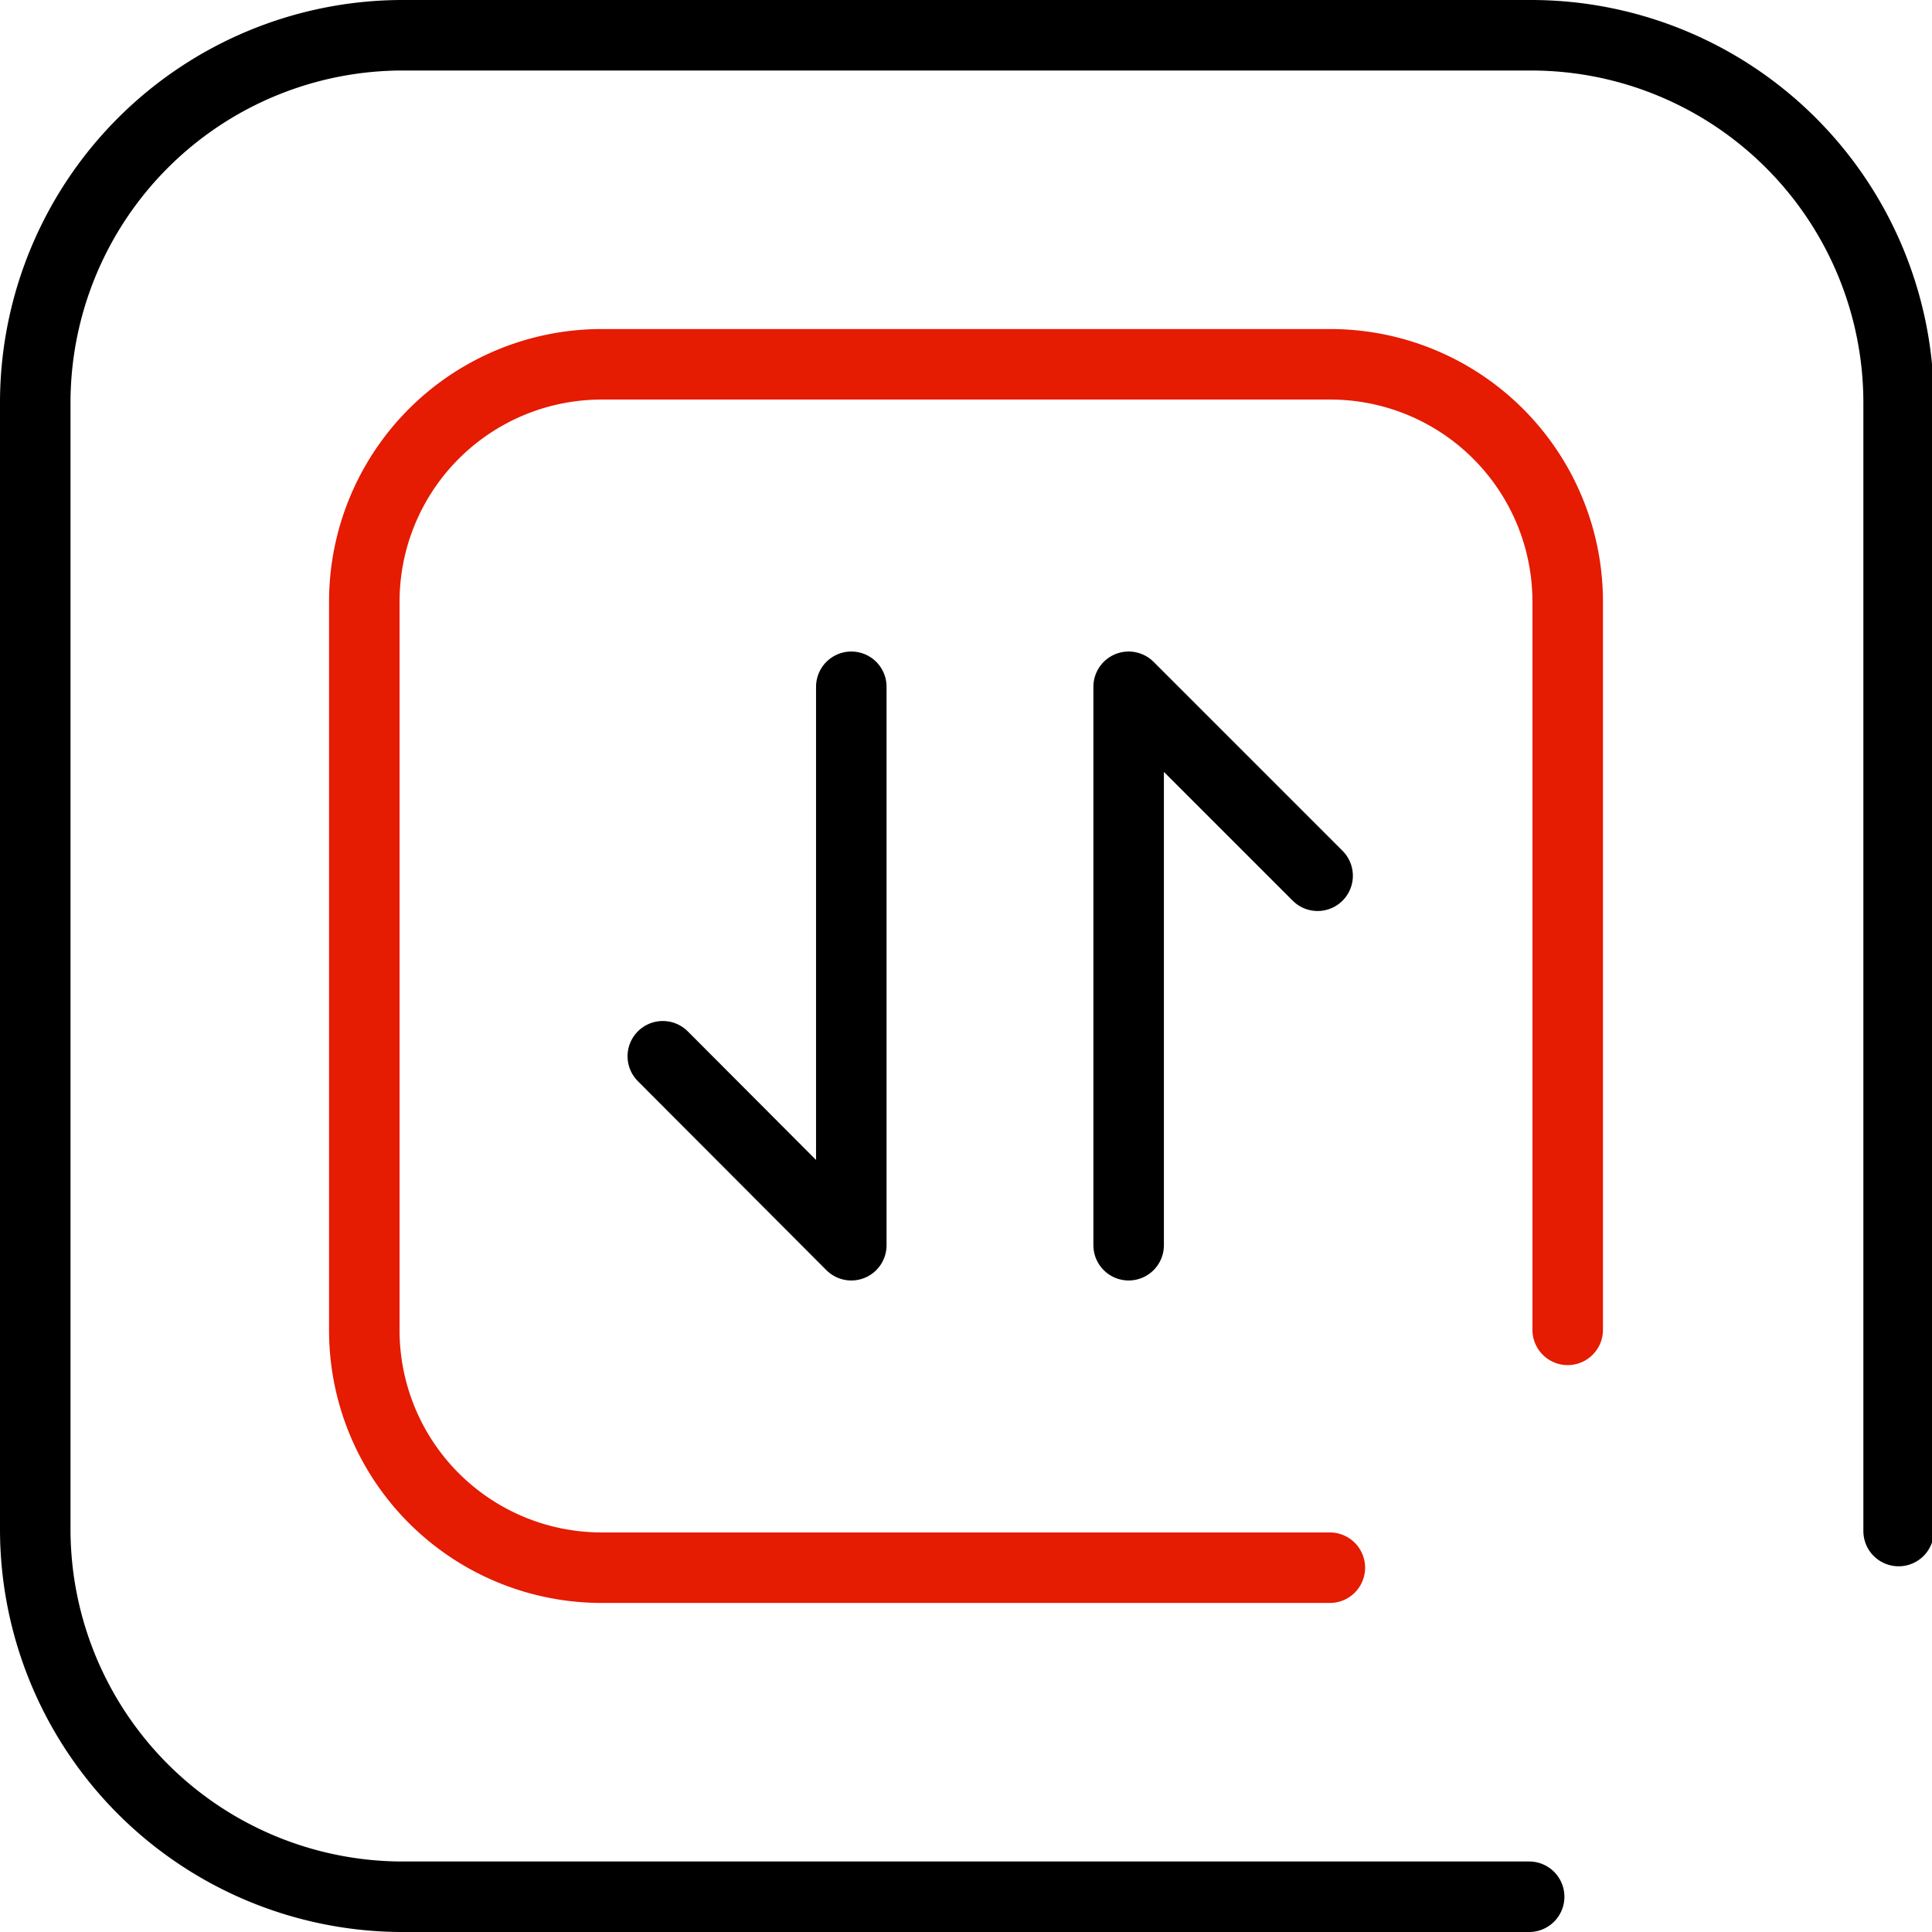
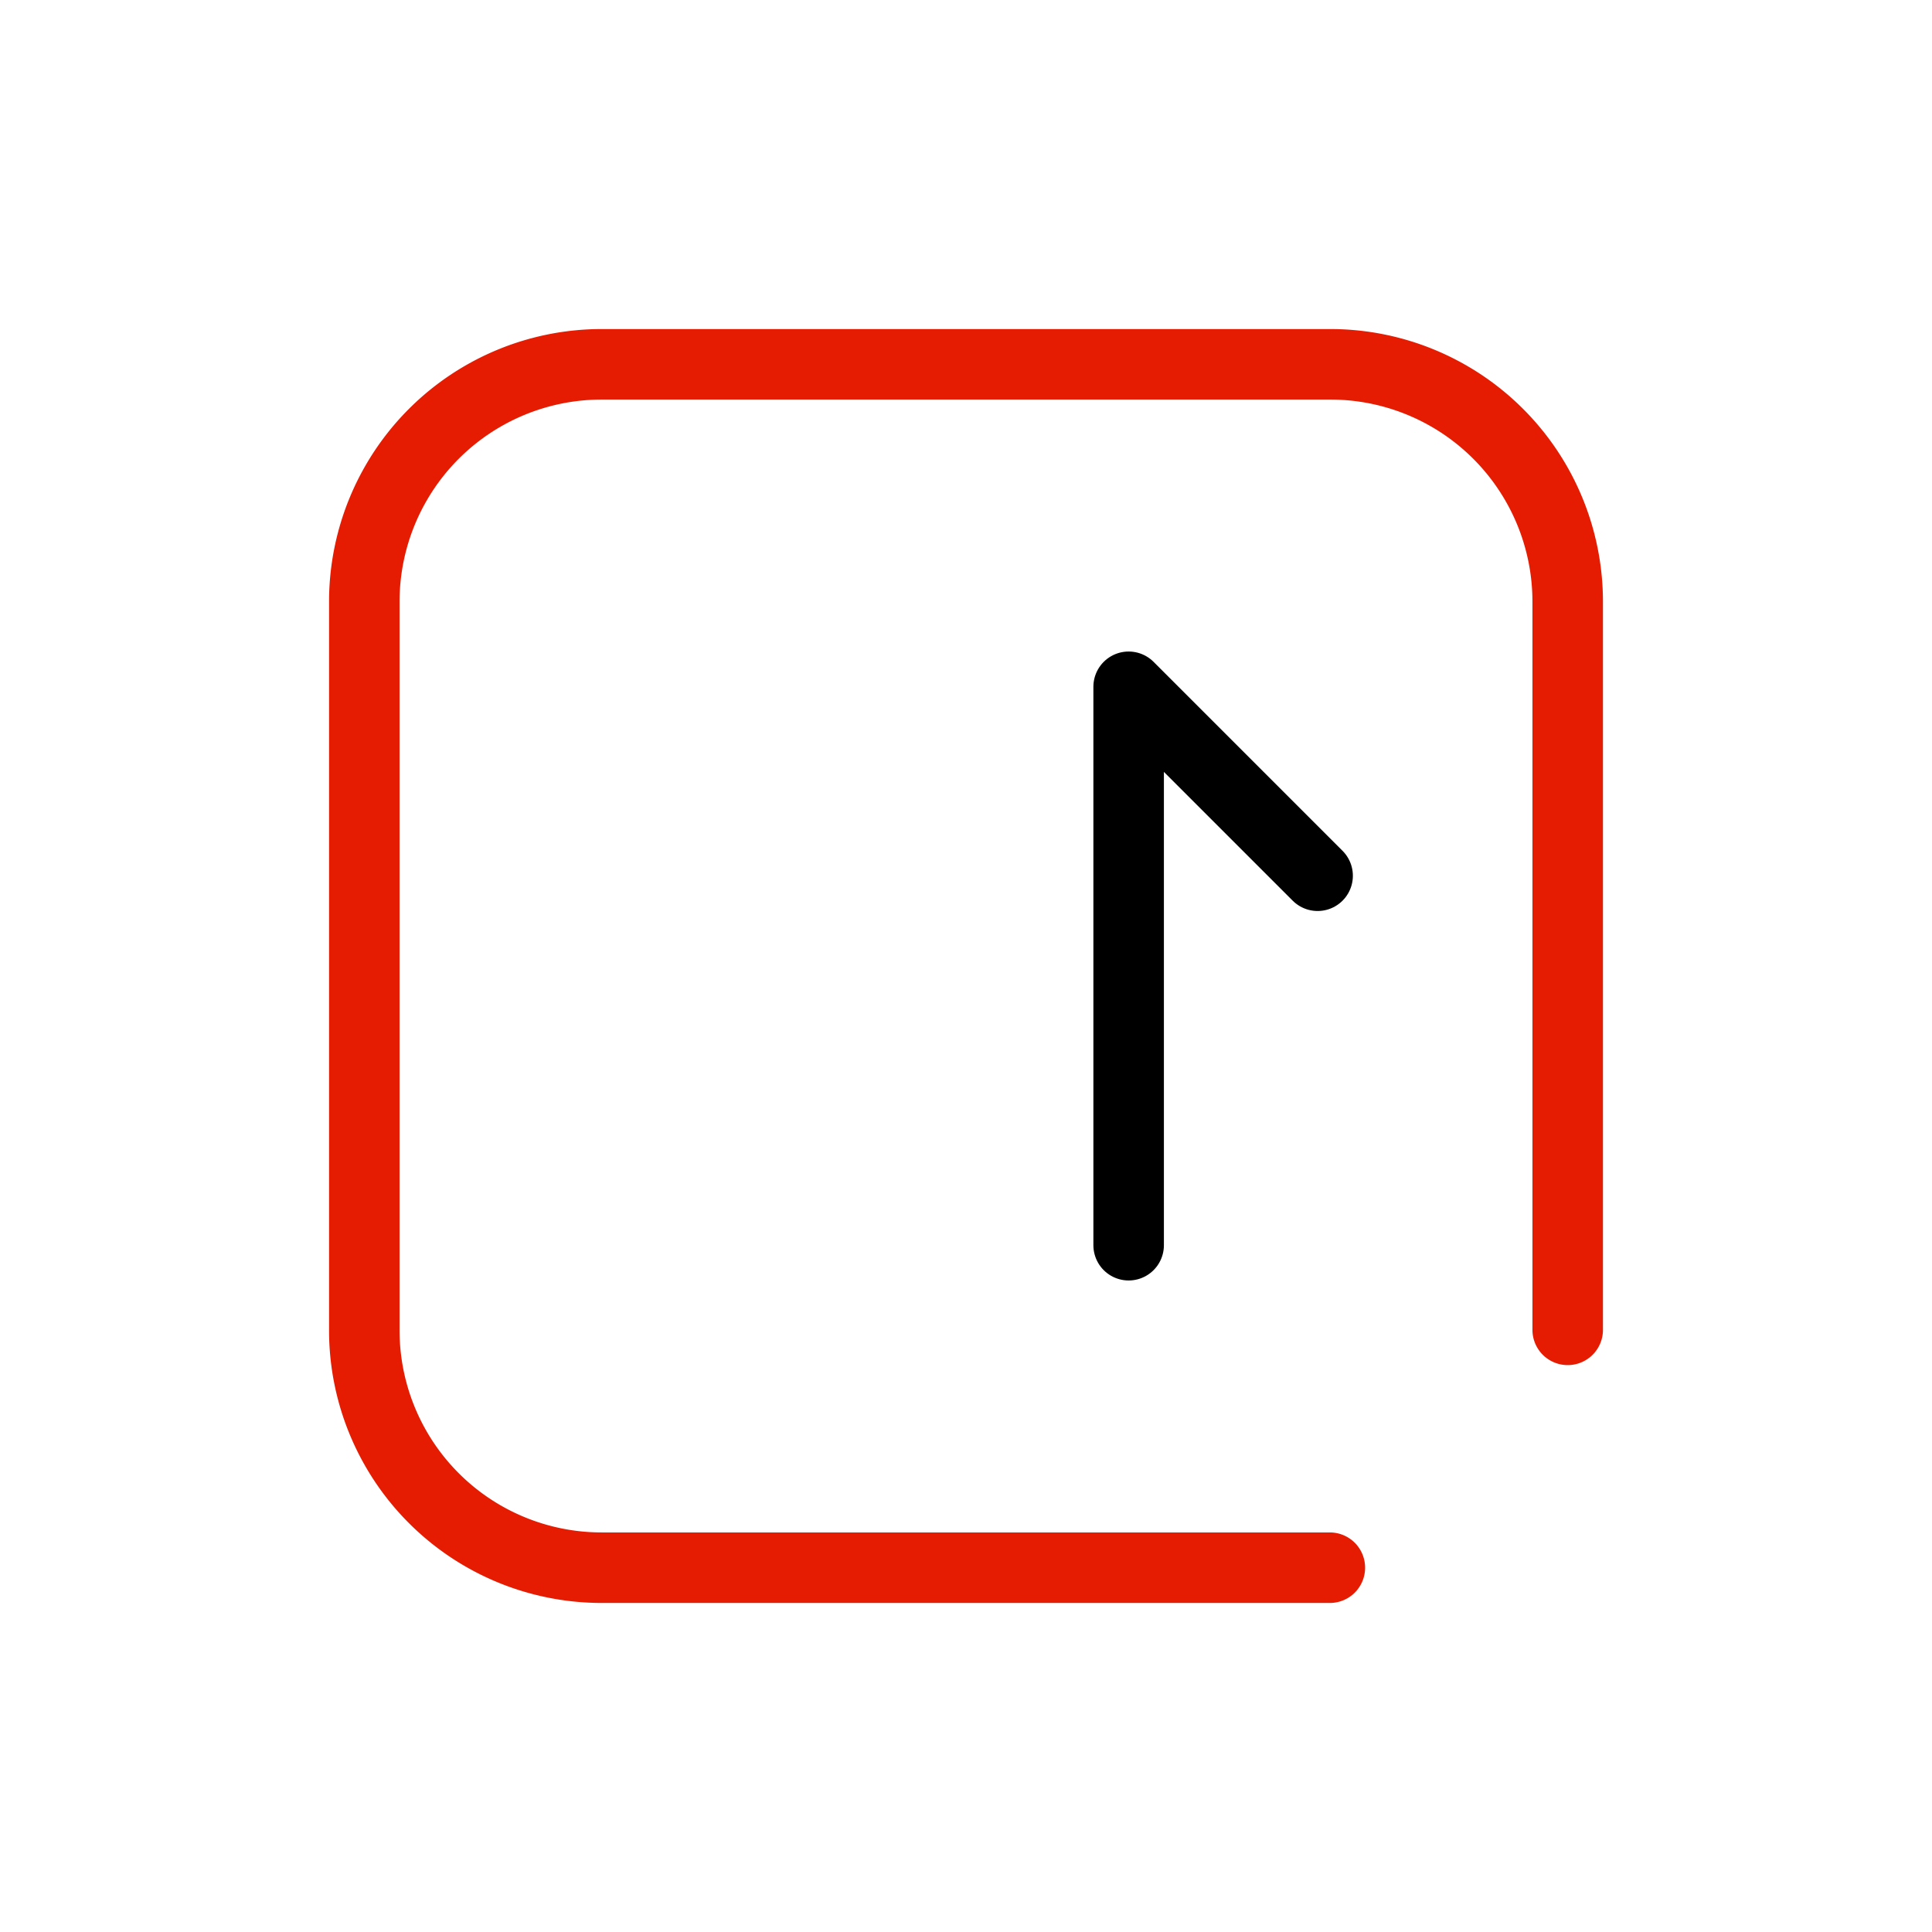
<svg xmlns="http://www.w3.org/2000/svg" viewBox="0 0 41.1 41.1">
  <defs>
    <style>.cls-1,.cls-2,.cls-3{fill:none;stroke-linecap:round;stroke-width:1.5px;}.cls-1,.cls-3{stroke:#000;}.cls-1,.cls-2{stroke-miterlimit:10;}.cls-2{stroke:#e51b02;}.cls-3{stroke-linejoin:round;}</style>
  </defs>
  <title>内置LPDDR</title>
  <g id="图层_2" data-name="图层 2">
    <g id="图层_1-2" data-name="图层 1">
-       <path class="cls-1" d="M32.53,40.35h-24A7.82,7.82,0,0,1,.75,32.53v-24A7.82,7.82,0,0,1,8.57.75h24a7.82,7.82,0,0,1,7.82,7.82v24" />
      <path class="cls-2" d="M28.29,33.35H12.81a5.05,5.05,0,0,1-5.06-5.06V12.81a5.05,5.05,0,0,1,5.06-5.06H28.29a5.05,5.05,0,0,1,5.06,5.06V28.29" />
      <polyline class="cls-3" points="24.01 26.49 24.01 14.61 28.03 18.63" />
-       <polyline class="cls-3" points="18.11 14.61 18.11 26.49 14.1 22.47" />
    </g>
  </g>
</svg>